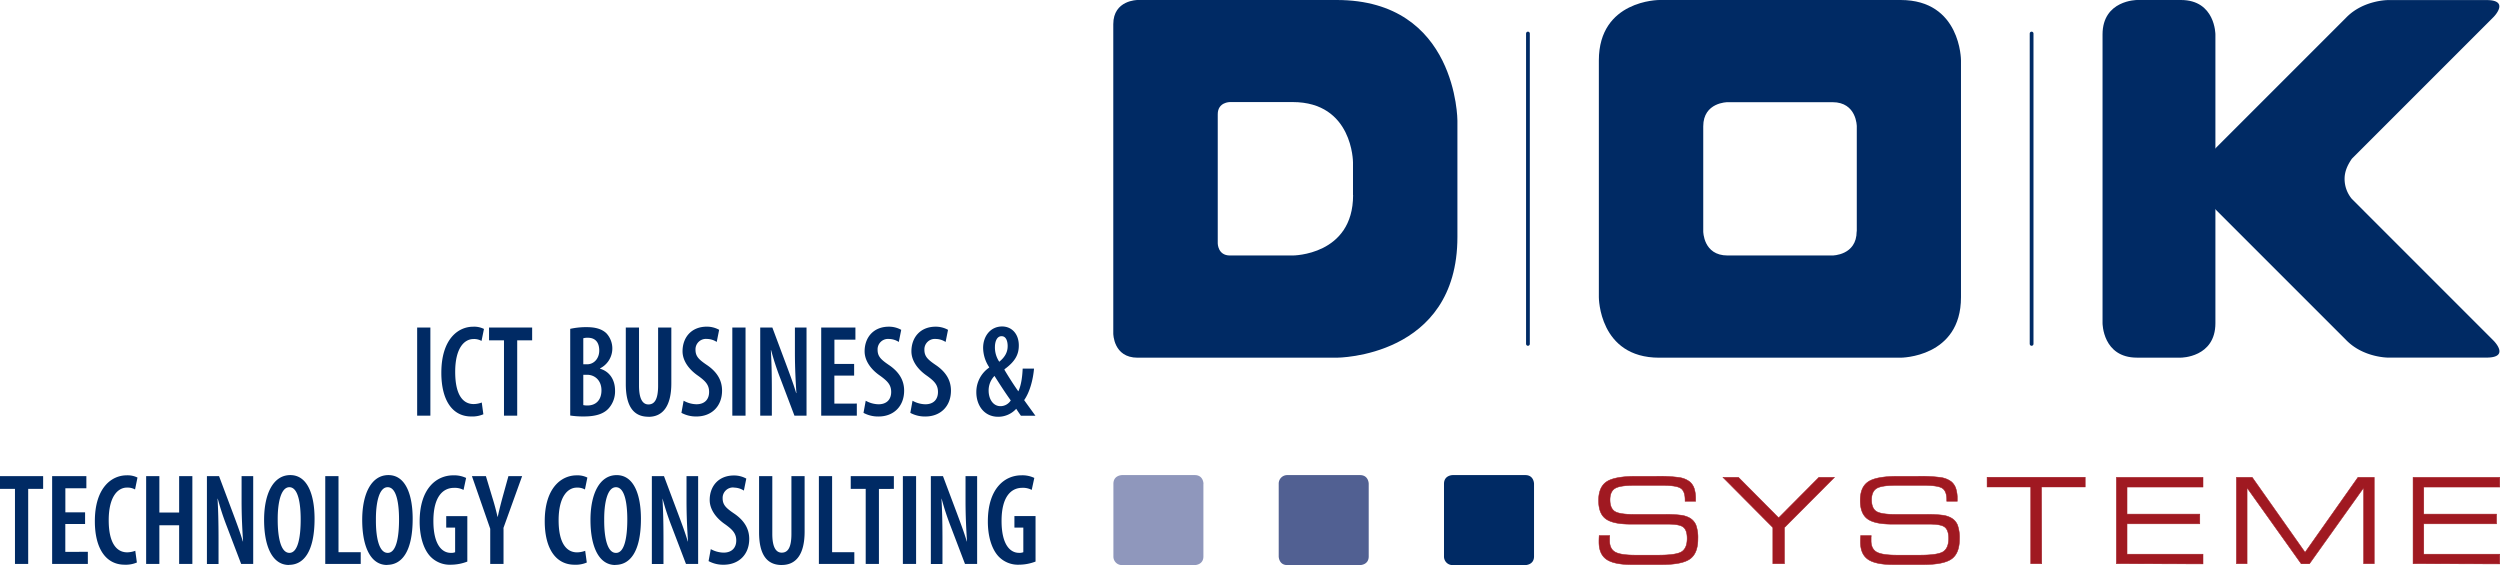
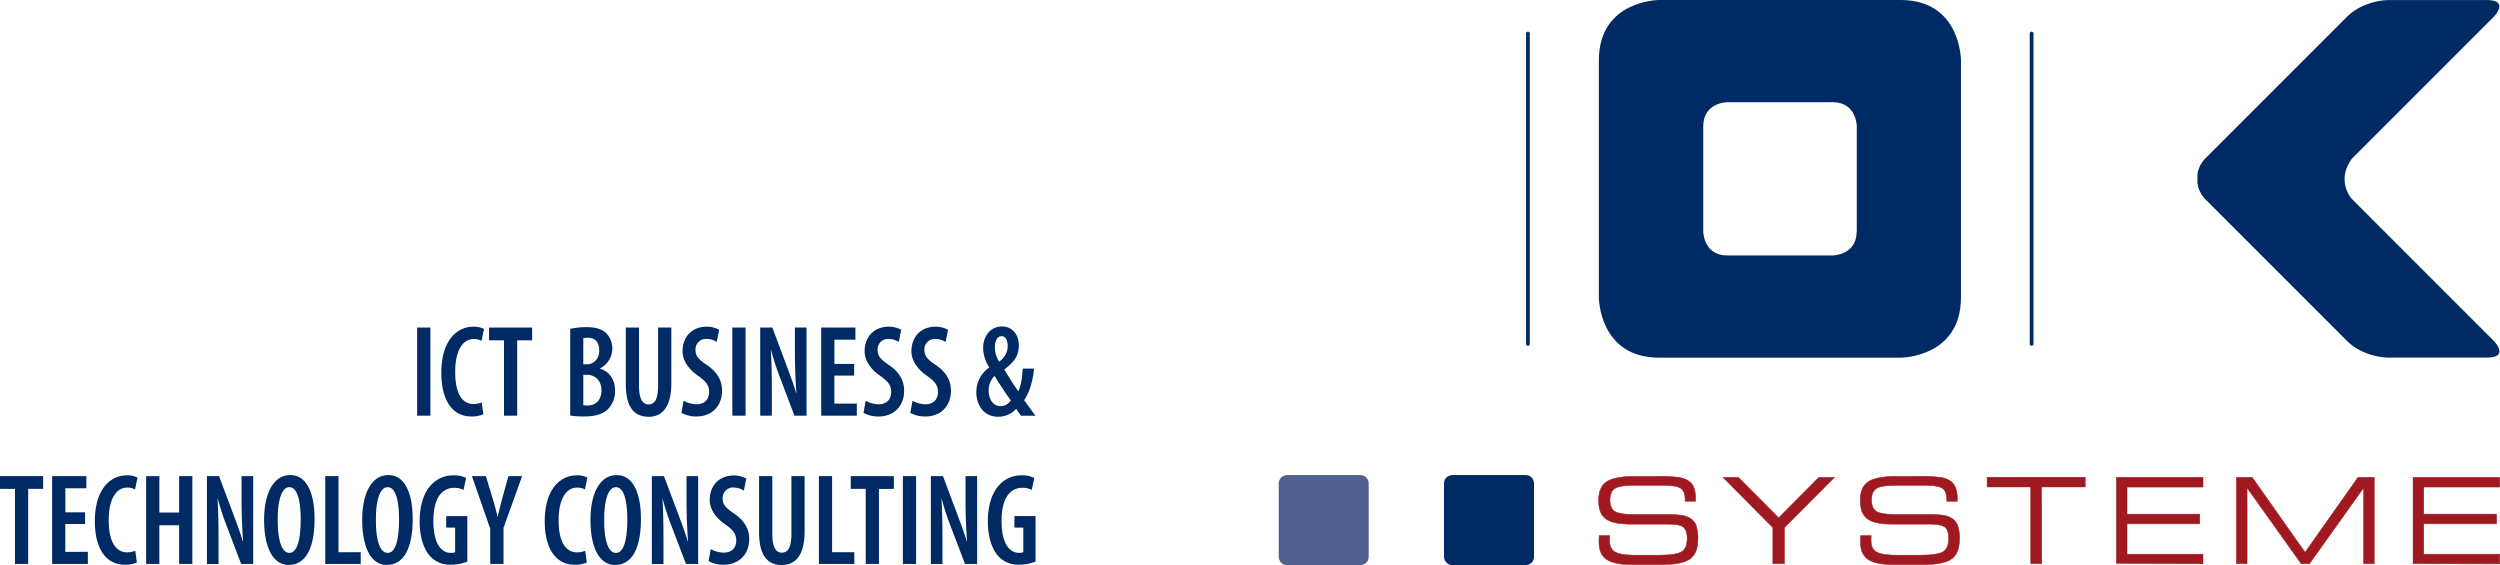
<svg xmlns="http://www.w3.org/2000/svg" id="Ebene_1" data-name="Ebene 1" viewBox="0 0 1030.49 232.93">
  <defs>
    <style>.cls-1{fill:#20315c;}.cls-2,.cls-3{fill:#a01921;}.cls-2{stroke:#a01921;stroke-miterlimit:10;stroke-width:0.2px;}.cls-4,.cls-5{fill:#002a64;}.cls-5{stroke:#002a64;stroke-linecap:round;stroke-width:1.55px;}.cls-6{fill:#8f97bc;}.cls-7{fill:#516092;}</style>
  </defs>
  <path class="cls-1" d="M998.17,289" transform="translate(-232.93 -232.93)" />
  <path class="cls-1" d="M995.46,417.05" transform="translate(-232.93 -232.93)" />
  <path class="cls-2" d="M892.11,453.68h4.34c0,.18,0,.41-.05.7,0,.68,0,1.15,0,1.41,0,2.23.74,3.78,2.24,4.66s4.29,1.31,8.38,1.31h9.48q7.39,0,9.63-1.43c1.5-1,2.24-2.78,2.24-5.48q0-3.36-1.56-4.62c-1-.84-3.17-1.25-6.41-1.25H905q-7.26,0-10.2-2.21c-2-1.48-2.93-4-2.93-7.59s1.11-6.23,3.35-7.71,6.32-2.21,12.27-2.21h8.24a60.46,60.46,0,0,1,9.45.5,9.37,9.37,0,0,1,4.24,1.75,6.22,6.22,0,0,1,1.85,2.76,13.41,13.41,0,0,1,.59,4.29v1h-4.34V439q0-3.53-1.72-4.75c-1.14-.82-3.57-1.23-7.27-1.23H906.18q-5.65,0-7.62,1.27c-1.31.84-2,2.4-2,4.66s.64,3.87,1.91,4.73,3.93,1.29,8,1.29h13a46.06,46.06,0,0,1,6.42.33,9.86,9.86,0,0,1,3.45,1.1,6.06,6.06,0,0,1,2.67,3,15.51,15.51,0,0,1,.79,5.64q0,5.93-3.25,8.27t-11.74,2.34H905.54q-7.31,0-10.42-2.16c-2.07-1.44-3.1-3.84-3.1-7.18,0-.45,0-1.2.07-2.27A4,4,0,0,1,892.11,453.68Z" transform="translate(-232.93 -232.93)" />
  <path class="cls-2" d="M963.69,465.27V450.39l-20.57-20.7h6.39l16.57,16.68,16.58-16.68h6.43l-20.62,20.7v14.88Z" transform="translate(-232.93 -232.93)" />
  <path class="cls-2" d="M999.89,453.68h4.34c0,.18,0,.41-.05.7,0,.68,0,1.15,0,1.41q0,3.34,2.24,4.66c1.49.87,4.29,1.31,8.38,1.31h9.49q7.38,0,9.62-1.43c1.5-1,2.25-2.78,2.25-5.48q0-3.36-1.56-4.62c-1-.84-3.18-1.25-6.41-1.25h-15.33q-7.27,0-10.21-2.21t-2.93-7.59c0-3.67,1.11-6.23,3.35-7.71s6.32-2.21,12.27-2.21h8.24a60.71,60.71,0,0,1,9.46.5,9.47,9.47,0,0,1,4.24,1.75,6.2,6.2,0,0,1,1.84,2.76,13.14,13.14,0,0,1,.59,4.29v1h-4.33V439c0-2.35-.58-3.93-1.72-4.75s-3.57-1.23-7.28-1.23H1014q-5.66,0-7.62,1.27c-1.3.84-2,2.4-2,4.66s.64,3.87,1.91,4.73,3.93,1.29,8,1.29h13a45.87,45.87,0,0,1,6.42.33,9.86,9.86,0,0,1,3.45,1.1,6,6,0,0,1,2.67,3,15.51,15.51,0,0,1,.79,5.64q0,5.93-3.25,8.27t-11.73,2.34h-12.31q-7.32,0-10.42-2.16c-2.07-1.44-3.11-3.84-3.11-7.18,0-.45,0-1.2.07-2.27A2.15,2.15,0,0,1,999.89,453.68Z" transform="translate(-232.93 -232.93)" />
  <path class="cls-2" d="M1074.52,465.27H1070V433.66h-18v-4h40.44v4h-18Z" transform="translate(-232.93 -232.93)" />
-   <path class="cls-2" d="M1105.29,465.27V429.69H1141v4h-31.32v11.16h30v4h-30v12.52H1141v4Z" transform="translate(-232.93 -232.93)" />
+   <path class="cls-2" d="M1105.29,465.27V429.69H1141v4h-31.32v11.16h30v4h-30v12.52H1141v4" transform="translate(-232.93 -232.93)" />
  <path class="cls-2" d="M1159.16,465.27h-4.39V429.69h6.51l21.79,30.92,21.81-30.92h6.7v35.58h-4.38V434l-22.33,31.32h-3.39L1159.16,434Z" transform="translate(-232.93 -232.93)" />
  <path class="cls-2" d="M1227.59,465.27V429.69h35.74v4H1232v11.16h30v4h-30v12.52h31.32v4Z" transform="translate(-232.93 -232.93)" />
  <path class="cls-3" d="M671.81,306.65" transform="translate(-232.93 -232.93)" />
  <path class="cls-4" d="M404.88,404.28V367.94h5.45v36.34Zm26.48-30.84a6.07,6.07,0,0,0-3.26-.76c-3.72,0-7.54,3.61-7.54,13.53s3.46,13.27,7.59,13.27a9.7,9.7,0,0,0,3.36-.64l.66,4.85a11.5,11.5,0,0,1-5,.91c-7.84,0-12.32-6.79-12.32-18,0-14,7-19,13.09-19a9,9,0,0,1,4.48.92l-1,4.91Zm14.76-.22v31.06h-5.45V373.22h-6.16v-5.28h17.77v5.28Zm34.17,11.54v.16c3.92,1.14,6.16,4.58,6.16,9a10.49,10.49,0,0,1-2.49,7.17c-2,2.37-5.35,3.5-10.29,3.5a35.24,35.24,0,0,1-5.7-.38V368.48a30.36,30.36,0,0,1,6.77-.7c3.11,0,6.06.54,8.14,2.53a9.19,9.19,0,0,1-2.59,14.45Zm-6.93,15.15a7.54,7.54,0,0,0,1.73.16c3.32,0,5.76-2.1,5.76-6.25s-2.8-6.41-5.91-6.41h-1.58v12.5Zm1.94-27.76a6.34,6.34,0,0,0-1.94.21v10.73h1.58c2.8,0,5-2.37,5-5.66,0-3-1.32-5.28-4.68-5.28Zm24.9,32.56c-6.27,0-9.32-4.53-9.32-13.53V367.94h5.45v23.94c0,5.88,1.73,7.76,3.87,7.76,2.39,0,4-1.83,4-7.76V367.94h5.45v23c0,9.38-3.52,13.8-9.42,13.8Zm24-32.08a4.3,4.3,0,0,0-4.59,4.42c0,2.81,1.38,4.1,4.9,6.47,4.32,3,6.05,6.52,6.05,10.41,0,6.52-4.38,10.67-10.54,10.67a12.57,12.57,0,0,1-6.21-1.5l.91-5a11.18,11.18,0,0,0,5.3,1.46c3.36,0,5.2-2,5.2-5.07s-1.68-4.58-4.48-6.63c-3.82-2.59-6.47-6.2-6.47-10.14,0-5.66,3.61-10.14,10-10.14a10.28,10.28,0,0,1,5.09,1.3l-1,5a7.5,7.5,0,0,0-4.22-1.24Zm10.59,31.65V367.94h5.45v36.34Zm25.61,0-5.86-15.47a110.76,110.76,0,0,1-3.76-11.54h-.11c.26,4.2.41,9.32.41,16.87v10.14h-4.79V367.94h5l5.81,15.53c1.22,3.29,3,8,4,11.48h.11c-.31-4.64-.62-10.24-.62-16.71v-10.3h4.79v36.34Zm25.71-5v5H571.43V367.94h14.1v5h-8.66v10H585v4.8h-8.15v11.54Zm13.14-26.64a4.29,4.29,0,0,0-4.58,4.42c0,2.81,1.37,4.1,4.88,6.47,4.33,3,6.06,6.52,6.06,10.41,0,6.52-4.38,10.67-10.54,10.67a12.6,12.6,0,0,1-6.21-1.5l.92-5a11.11,11.11,0,0,0,5.29,1.46c3.36,0,5.2-2,5.2-5.07s-1.69-4.58-4.48-6.63c-3.83-2.59-6.47-6.2-6.47-10.14,0-5.66,3.61-10.14,10-10.14a10.28,10.28,0,0,1,5.09,1.3l-1,5a7.56,7.56,0,0,0-4.23-1.24Zm19.3,0a4.3,4.3,0,0,0-4.59,4.42c0,2.81,1.38,4.1,4.89,6.47,4.33,3,6.06,6.52,6.06,10.41,0,6.52-4.38,10.67-10.54,10.67a12.57,12.57,0,0,1-6.21-1.5l.91-5a11.18,11.18,0,0,0,5.3,1.46c3.36,0,5.19-2,5.19-5.07s-1.68-4.58-4.48-6.63c-3.82-2.59-6.47-6.2-6.47-10.14,0-5.66,3.62-10.14,10-10.14a10.31,10.31,0,0,1,5.09,1.3l-1,5a7.5,7.5,0,0,0-4.22-1.24Zm41.19,31.65h-6c-.56-.81-1.07-1.51-1.93-2.86a10,10,0,0,1-7.44,3.29c-5.81,0-9-4.74-9-10.13a12.2,12.2,0,0,1,5.29-10.14v-.17a14.64,14.64,0,0,1-2.49-8c0-4.68,2.95-8.78,7.84-8.78,3.82,0,6.87,2.91,6.87,7.82,0,3.45-1.22,6.41-5.9,9.81v.27c1.37,2.32,3.77,6.14,5.7,8.84,1.33-2.8,1.68-6.74,1.79-9.38h4.68c-.41,4.69-1.78,9.76-4.07,13,.91,1.29,2.44,3.39,4.63,6.41Zm-11.46-28.69c0-1.88-.56-4.09-2.49-4.09h-.05c-1.79,0-2.71,2-2.71,4.53a10.65,10.65,0,0,0,1.79,6c2.39-1.94,3.46-4,3.46-6.42Zm-5.4,12.25a8.58,8.58,0,0,0-2.44,6.09c0,3.39,1.78,6.41,4.89,6.41h0a5,5,0,0,0,4.23-2.37c-2.3-3.18-4.74-7-6.73-10.13Z" transform="translate(-232.93 -232.93)" />
-   <path class="cls-4" d="M833.67,330.62V282.69s0-49.76-49.75-49.76h-82.1s-10,0-10,9.95V370.42s0,9.95,10,9.95h82.1s49.75,0,49.75-49.75Zm-43-17.25c0,24.87-24.88,24.87-24.88,24.87H739.88c-5,0-5-5-5-5V280c0-5,5-5,5-5h25.87c24.88,0,24.88,24.87,24.88,24.87v13.44Z" transform="translate(-232.93 -232.93)" />
  <path class="cls-4" d="M1041.24,355.49V257.81s0-24.88-24.88-24.88H916.85s-24.88,0-24.88,24.88v97.68s0,24.88,24.88,24.88h99.51s24.88,0,24.88-24.88Zm-43-27.19c0,9.94-10,9.94-10,9.94H945c-10,0-10-9.94-10-9.94V285c0-9.95,10-9.95,10-9.95h43.29c10,0,10,9.95,10,9.95V328.3Z" transform="translate(-232.93 -232.93)" />
-   <path class="cls-4" d="M1113.81,232.93s-14.22,0-14.22,14.21v119s0,14.21,14.22,14.21h18.07s14.23,0,14.23-14.21v-119s0-14.21-14.23-14.21Z" transform="translate(-232.93 -232.93)" />
  <path class="cls-5" d="M862.74,246.75V374.69m207.61-127.94V374.69" transform="translate(-232.93 -232.93)" />
-   <path class="cls-6" d="M729,432.35s0-3.59-3.59-3.59H695.46s-3.59,0-3.59,3.59v29.93a3.51,3.51,0,0,0,3.59,3.58h29.92s3.59,0,3.59-3.58V432.35Z" transform="translate(-232.93 -232.93)" />
  <path class="cls-4" d="M865.25,432.35s0-3.59-3.59-3.59H831.73s-3.59,0-3.59,3.59v29.93a3.51,3.51,0,0,0,3.59,3.58h29.93s3.59,0,3.59-3.58V432.35Z" transform="translate(-232.93 -232.93)" />
  <path class="cls-7" d="M797.11,432.35s0-3.59-3.59-3.59H763.59a3.51,3.51,0,0,0-3.58,3.59v29.93s0,3.58,3.58,3.58h29.93s3.59,0,3.59-3.58V432.35Z" transform="translate(-232.93 -232.93)" />
  <path class="cls-4" d="M1202.36,314.93a12.83,12.83,0,0,1-3-8.28c0-2.78,1-5.39,3-8.29l58.39-58.4s7-7-2.91-7h-40.61s-10,0-17,7l-58.49,58.49s-3.56,3.59-3,8.2c-.51,4.6,3,8.19,3,8.19l58.49,58.49c7,7,17,7,17,7h40.61c10,0,2.91-7,2.91-7Z" transform="translate(-232.93 -232.93)" />
  <path class="cls-4" d="M244.55,434.45v30.93H239.1V434.45h-6.17v-5.26h17.78v5.26Zm24.59,25.94v5H254.42V429.19h14.11v5h-8.66v9.93H268v4.79h-8.15v11.49Zm19.4-25.73a6.28,6.28,0,0,0-3.26-.75c-3.72,0-7.54,3.6-7.54,13.48,0,9.72,3.47,13.21,7.59,13.21a9.74,9.74,0,0,0,3.36-.64l.66,4.83a11.53,11.53,0,0,1-5,.91c-7.84,0-12.32-6.76-12.32-17.93,0-13.91,7-18.91,13.08-18.91a9.1,9.1,0,0,1,4.49.92l-1,4.88Zm18.23,30.72V449.43h-8.15v15.95h-5.45V429.19h5.45v15h8.15v-15h5.45v36.19Zm25.56,0L326.47,450a109.77,109.77,0,0,1-3.77-11.49h-.1c.25,4.19.41,9.29.41,16.81v10.09h-4.79V429.19h5l5.8,15.46c1.23,3.28,3,8,4,11.44h.1c-.3-4.62-.61-10.2-.61-16.64V429.19h4.79v36.19Zm19.7.43h0c-6.83,0-10.24-7.62-10.24-18.58s3.87-18.47,10.8-18.47c7.18,0,10,8.27,10,18,0,13.64-4.53,19-10.54,19Zm.2-32.06c-3.61,0-4.88,6.71-4.83,13.43,0,7.14,1.22,13.64,4.83,13.64h0c3.52,0,4.64-6.5,4.64-13.75,0-6.55-1-13.32-4.69-13.32ZM367,465.38V429.19h5.46v31.36h9.16v4.83Zm25.52.43h-.05c-6.83,0-10.24-7.62-10.24-18.58s3.87-18.47,10.8-18.47c7.18,0,10,8.27,10,18,0,13.64-4.53,19-10.54,19Zm.2-32.06c-3.62,0-4.89,6.71-4.84,13.43-.05,7.14,1.22,13.64,4.84,13.64h.05c3.52,0,4.64-6.5,4.64-13.75,0-6.55-1-13.32-4.69-13.32Zm24.14,16.65v-4.73h8.7v18.74a18.89,18.89,0,0,1-6.67,1.29,11.08,11.08,0,0,1-8.71-3.54c-2.7-3-4.32-8.16-4.27-14.55.1-13.59,7.13-18.75,13.85-18.75a11.44,11.44,0,0,1,5.3,1.08L424,434.88a7.67,7.67,0,0,0-3.92-.86c-4.44,0-8.51,3.44-8.51,13.64,0,9.83,3.57,13.16,7.18,13.16a4.1,4.1,0,0,0,1.78-.27V450.4Zm23.62.27v14.71H435v-14.5l-7.54-21.69h5.76l2.65,8.81c.76,2.41,1.52,5.2,2.14,7.94h.1c.56-2.68,1.27-5.42,2-8.11l2.39-8.64h5.65l-7.74,21.48Zm33.51-16a6.29,6.29,0,0,0-3.27-.75c-3.71,0-7.53,3.6-7.53,13.48,0,9.72,3.46,13.21,7.59,13.21a9.79,9.79,0,0,0,3.36-.64l.66,4.83a11.53,11.53,0,0,1-5,.91c-7.85,0-12.33-6.76-12.33-17.93,0-13.91,7-18.91,13.09-18.91a9,9,0,0,1,4.48.92l-1,4.88Zm12.62,31.15h-.05c-6.83,0-10.24-7.62-10.24-18.58s3.87-18.47,10.8-18.47c7.18,0,10,8.27,10,18,0,13.64-4.53,19-10.54,19Zm.2-32.06c-3.61,0-4.88,6.71-4.83,13.43-.05,7.14,1.22,13.64,4.83,13.64h.06c3.51,0,4.63-6.5,4.63-13.75,0-6.55-1-13.32-4.69-13.32Zm28.88,31.63L509.82,450a109.77,109.77,0,0,1-3.77-11.49H506c.25,4.19.41,9.29.41,16.81v10.09h-4.79V429.19h5l5.8,15.46c1.23,3.28,3,8,4,11.44h.1c-.3-4.62-.61-10.2-.61-16.64V429.19h4.79v36.19Zm19.7-31.52a4.29,4.29,0,0,0-4.59,4.4c0,2.79,1.38,4.08,4.89,6.45,4.33,3,6.07,6.5,6.07,10.36,0,6.5-4.38,10.63-10.55,10.63a12.6,12.6,0,0,1-6.21-1.5l.91-4.94a11.29,11.29,0,0,0,5.3,1.45c3.36,0,5.2-2,5.2-5s-1.68-4.56-4.48-6.6c-3.82-2.58-6.47-6.18-6.47-10.1,0-5.64,3.61-10.1,10-10.1a10.29,10.29,0,0,1,5.09,1.29l-1,4.94a7.64,7.64,0,0,0-4.23-1.23Zm19.76,31.95c-6.27,0-9.33-4.51-9.33-13.48V429.19h5.45V453c0,5.86,1.73,7.73,3.88,7.73,2.39,0,4-1.82,4-7.73V429.19h5.44v22.87c0,9.35-3.51,13.75-9.41,13.75Zm15.32-.43V429.19h5.45v31.36h9.16v4.83Zm24.75-30.93v30.93h-5.45V434.45h-6.17v-5.26h17.78v5.26Zm9.87,30.93V429.19h5.45v36.19Zm25.61,0L624.84,450a109.77,109.77,0,0,1-3.77-11.49H621c.25,4.19.41,9.29.41,16.81v10.09h-4.79V429.19h5l5.81,15.46c1.22,3.28,3,8,4,11.44h.1c-.3-4.62-.61-10.2-.61-16.64V429.19h4.78v36.19Zm20.37-15v-4.73h8.71v18.74a19,19,0,0,1-6.67,1.29,11.05,11.05,0,0,1-8.71-3.54c-2.7-3-4.33-8.16-4.28-14.55.1-13.59,7.13-18.75,13.85-18.75a11.41,11.41,0,0,1,5.3,1.08l-1.07,4.94a7.67,7.67,0,0,0-3.92-.86c-4.43,0-8.51,3.44-8.51,13.64,0,9.83,3.57,13.16,7.18,13.16a4.18,4.18,0,0,0,1.79-.27V450.4Z" transform="translate(-232.93 -232.93)" />
</svg>